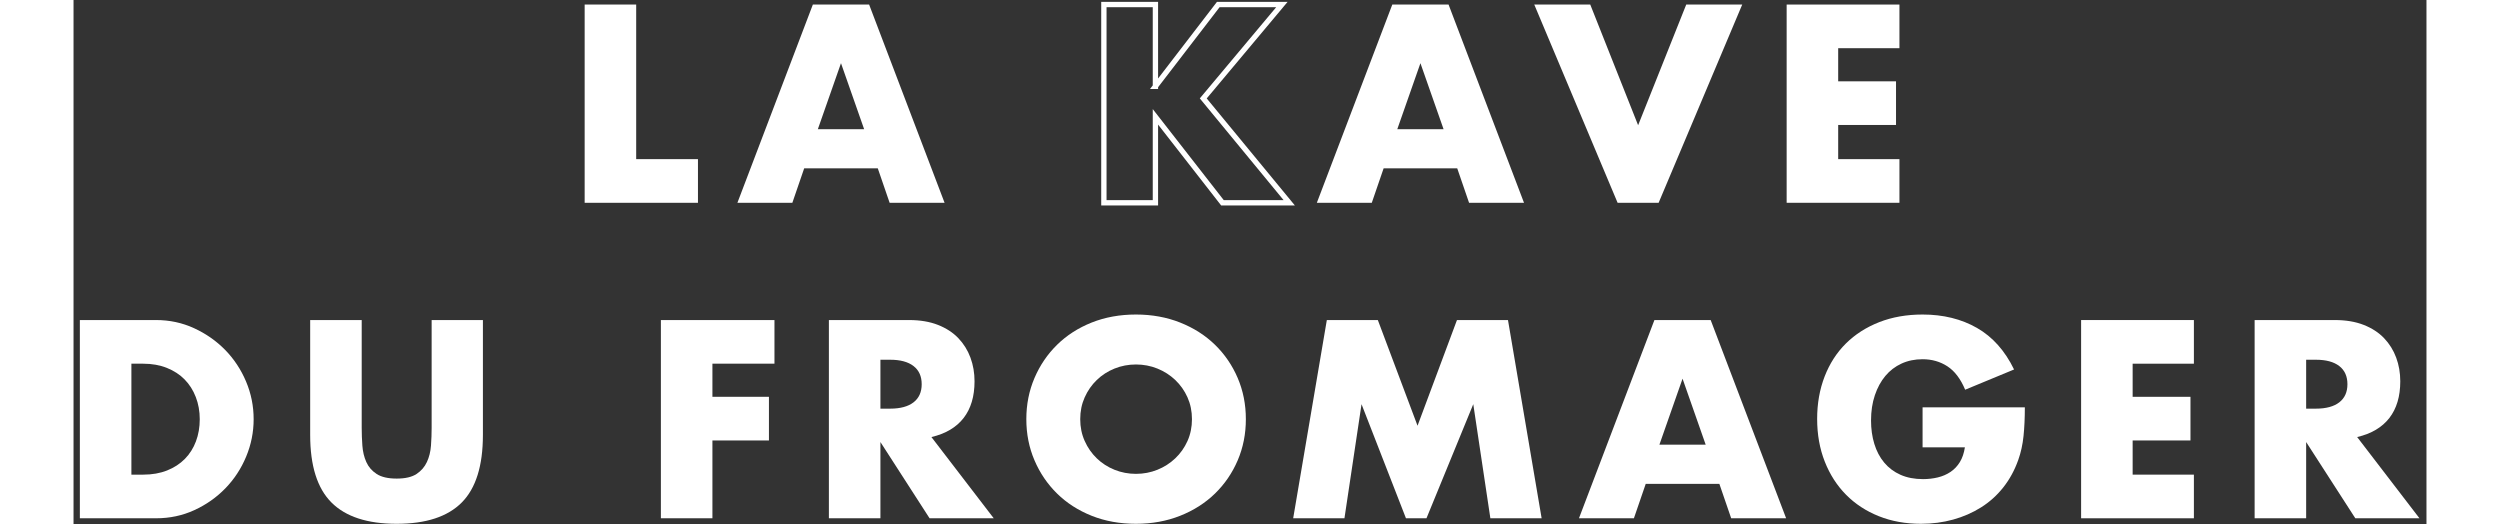
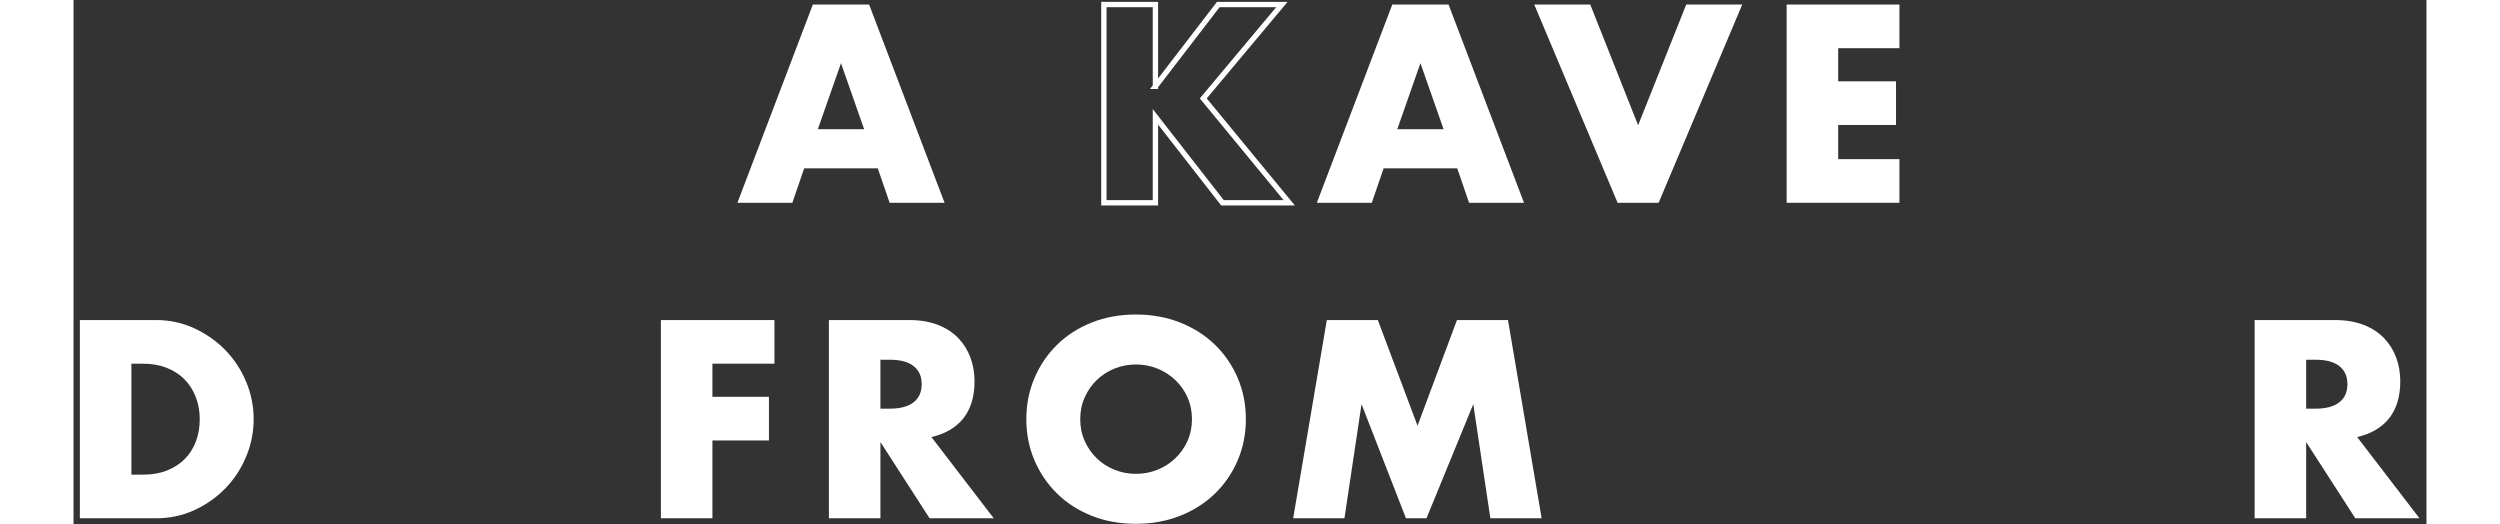
<svg xmlns="http://www.w3.org/2000/svg" version="1.1" id="svg2" x="0px" y="0px" width="763px" height="160px" viewBox="127 111 763 170" enable-background="new 127.167 112.477 763 180.689" preserveAspectRatio="xMidYMin">
  <rect x="127" y="111" width="763" height="170" fill="#333333" stroke="none" />
  <g id="g10" transform="translate(232.091,534.642)">
-     <path id="path12" d="M77.364-422.163v50.13h20.033v14.152H60.653v-64.282H77.364z" style="fill: rgb(255, 255, 255);" />
-   </g>
+     </g>
  <g id="g14" transform="translate(287.527,504.333)">
    <path id="path16" d="M95.843-351.444l-7.503-21.4l-7.503,21.4H95.843z M100.276-338.741H76.404l-3.836,11.169 H54.751l24.467-64.283h18.245l24.467,64.283h-17.817L100.276-338.741z" style="fill: rgb(255, 255, 255);" />
  </g>
  <g id="g18" transform="translate(358.372,514.756)">
    <path id="path20" fill="none" stroke-width="1.728" stroke-miterlimit="14.679" d="M119.458-375.764 l20.375-26.515h20.632l-25.491,30.437l27.879,33.847h-21.654l-21.74-27.879v27.879h-16.711v-64.283h16.711V-375.764z" style="stroke: rgb(255, 255, 255);" />
  </g>
  <g id="g22" transform="translate(428.45,504.333)">
    <path id="path24" d="M142.817-351.444l-7.503-21.4l-7.501,21.4H142.817z M147.251-338.741H123.38l-3.838,11.169 h-17.816l24.468-64.283h18.244l24.468,64.283h-17.818L147.251-338.741z" style="fill: rgb(255, 255, 255);" />
  </g>
  <g id="g26" transform="translate(464.129,534.642)">
    <path id="path28" d="M154.71-422.163l15.518,39.133l15.602-39.133h18.158l-27.11,64.282h-13.3l-27.025-64.282 H154.71z" style="fill: rgb(255, 255, 255);" />
  </g>
  <g id="g30" transform="translate(539.323,524.027)">
    <path id="path32" d="M179.774-397.397h-19.863v10.742h18.754v14.152h-18.754v11.082h19.863v14.153h-36.576v-64.282 h36.576V-397.397z" style="fill: rgb(255, 255, 255);" />
  </g>
  <g id="g34">
    <g>
      <defs>
        <rect id="SVGID_1_" x="0" y="77.124" width="1037.334" height="232.604" />
      </defs>
      <clipPath id="SVGID_2_">
        <rect x="0" y="77.124" width="1037.334" height="232.604" transform="matrix(1, 0, 0, 1, 0, 0)" overflow="visible" />
      </clipPath>
      <g id="g36" clip-path="url(#SVGID_2_)">
        <g id="g42" transform="translate(109.323,420.315)">
          <path id="path44" d="M36.441-155.401h3.836c2.898,0,5.484-0.454,7.759-1.364c2.271-0.907,4.19-2.159,5.755-3.75 c1.563-1.591,2.756-3.481,3.58-5.671c0.823-2.187,1.237-4.588,1.237-7.203c0-2.559-0.427-4.945-1.279-7.161 c-0.854-2.217-2.062-4.121-3.624-5.712c-1.563-1.592-3.482-2.841-5.755-3.752c-2.274-0.909-4.832-1.364-7.673-1.364h-3.836 V-155.401z M19.73-205.532h24.725c4.376,0,8.483,0.883,12.319,2.645c3.836,1.763,7.189,4.106,10.061,7.033 c2.869,2.928,5.128,6.339,6.777,10.23c1.647,3.894,2.472,7.973,2.472,12.234c0,4.207-0.81,8.257-2.43,12.148 c-1.62,3.894-3.865,7.318-6.734,10.273c-2.871,2.956-6.224,5.316-10.062,7.076c-3.834,1.763-7.971,2.643-12.403,2.643H19.73 V-205.532z" style="fill: rgb(255, 255, 255);" />
        </g>
        <g id="g46" transform="translate(165.335,457.912)">
-           <path id="path48" d="M55.112-243.128v34.955c0,1.876,0.071,3.794,0.214,5.754 c0.141,1.962,0.566,3.739,1.278,5.328c0.709,1.594,1.833,2.886,3.368,3.88c1.533,0.996,3.693,1.492,6.479,1.492 c2.784,0,4.931-0.496,6.438-1.492c1.504-0.994,2.628-2.286,3.366-3.88c0.739-1.589,1.179-3.366,1.321-5.328 c0.142-1.96,0.214-3.878,0.214-5.754v-34.955h16.625v37.256c0,10.004-2.289,17.308-6.864,21.911s-11.607,6.906-21.1,6.906 c-9.493,0-16.539-2.303-21.144-6.906c-4.604-4.604-6.906-11.907-6.906-21.911v-37.256H55.112z" style="fill: rgb(255, 255, 255);" />
-         </g>
+           </g>
        <g id="g50" transform="translate(265.722,447.298)">
          <path id="path52" d="M88.574-218.362h-20.12v10.742h18.329v14.152H68.454v25.236H51.743v-64.283h36.831V-218.362 z" style="fill: rgb(255, 255, 255);" />
        </g>
        <g id="g54" transform="translate(291.49,436.363)">
          <path id="path56" d="M97.164-192.848h3.153c3.296,0,5.825-0.683,7.588-2.047 c1.761-1.363,2.643-3.323,2.643-5.882c0-2.558-0.882-4.519-2.643-5.882c-1.763-1.365-4.292-2.048-7.588-2.048h-3.153V-192.848z M133.909-157.297h-20.805l-15.94-24.724v24.724H80.453v-64.282h26.003c3.579,0,6.705,0.527,9.378,1.578 c2.671,1.052,4.872,2.487,6.607,4.305c1.732,1.821,3.039,3.922,3.921,6.309c0.881,2.389,1.322,4.945,1.322,7.674 c0,4.889-1.181,8.852-3.538,11.894c-2.358,3.041-5.842,5.101-10.444,6.18L133.909-157.297z" style="fill: rgb(255, 255, 255);" />
        </g>
        <g id="g58" transform="translate(340.085,433.806)">
          <path id="path60" d="M113.362-186.88c0,2.558,0.481,4.918,1.449,7.076c0.965,2.161,2.271,4.036,3.921,5.627 c1.648,1.592,3.565,2.828,5.755,3.709c2.187,0.882,4.504,1.321,6.948,1.321s4.76-0.439,6.949-1.321 c2.187-0.881,4.119-2.117,5.796-3.709c1.676-1.591,2.998-3.466,3.966-5.627c0.965-2.158,1.449-4.519,1.449-7.076 c0-2.559-0.484-4.916-1.449-7.077c-0.968-2.158-2.29-4.034-3.966-5.625c-1.677-1.592-3.609-2.827-5.796-3.71 c-2.189-0.881-4.505-1.321-6.949-1.321s-4.762,0.44-6.948,1.321c-2.189,0.883-4.106,2.118-5.755,3.71 c-1.649,1.591-2.956,3.467-3.921,5.625C113.844-191.796,113.362-189.439,113.362-186.88 M95.885-186.88 c0-4.774,0.88-9.221,2.643-13.343c1.76-4.121,4.205-7.716,7.332-10.785c3.126-3.067,6.864-5.469,11.211-7.204 c4.348-1.733,9.136-2.6,14.365-2.6c5.172,0,9.946,0.866,14.322,2.6c4.376,1.735,8.142,4.137,11.298,7.204 c3.153,3.069,5.611,6.664,7.375,10.785c1.76,4.122,2.641,8.568,2.641,13.343c0,4.773-0.881,9.222-2.641,13.343 c-1.764,4.121-4.222,7.715-7.375,10.784c-3.156,3.068-6.922,5.471-11.298,7.204s-9.15,2.6-14.322,2.6 c-5.229,0-10.018-0.866-14.365-2.6c-4.347-1.733-8.085-4.136-11.211-7.204c-3.127-3.069-5.572-6.663-7.332-10.784 C96.764-177.658,95.885-182.107,95.885-186.88" style="fill: rgb(255, 255, 255);" />
        </g>
        <g id="g62" transform="translate(391.876,409.7)">
          <path id="path64" d="M130.626-130.634l10.913-64.282h16.539l12.873,34.273l12.788-34.273h16.54l10.913,64.282 h-16.625l-5.542-37l-15.176,37H167.2l-14.408-37l-5.541,37H130.626z" style="fill: rgb(255, 255, 255);" />
        </g>
        <g id="g66" transform="translate(492.199,427.603)">
-           <path id="path68" d="M164.066-172.408l-7.502-21.399l-7.503,21.399H164.066z M168.5-159.705h-23.872 l-3.836,11.168h-17.817l24.467-64.283h18.245l24.467,64.283h-17.817L168.5-159.705z" style="fill: rgb(255, 255, 255);" />
-         </g>
+           </g>
        <g id="g70" transform="translate(544.949,436.684)">
-           <path id="path72" d="M181.65-193.595h33.164c0,3.41-0.142,6.509-0.426,9.293 c-0.285,2.785-0.854,5.371-1.707,7.758c-1.191,3.354-2.812,6.324-4.858,8.91c-2.045,2.586-4.448,4.746-7.204,6.479 c-2.757,1.735-5.783,3.057-9.08,3.965c-3.297,0.907-6.764,1.363-10.4,1.363c-5.002,0-9.563-0.823-13.684-2.472 c-4.121-1.648-7.659-3.964-10.614-6.948c-2.956-2.985-5.259-6.565-6.905-10.742c-1.649-4.178-2.474-8.795-2.474-13.854 c0-5,0.811-9.591,2.431-13.769c1.619-4.177,3.922-7.742,6.905-10.698c2.984-2.955,6.579-5.256,10.786-6.907 c4.205-1.646,8.895-2.472,14.066-2.472c6.705,0,12.588,1.45,17.647,4.348c5.058,2.899,9.064,7.39,12.021,13.471l-15.858,6.564 c-1.478-3.524-3.396-6.052-5.754-7.588c-2.359-1.533-5.045-2.302-8.057-2.302c-2.502,0-4.775,0.468-6.82,1.407 c-2.045,0.938-3.795,2.274-5.244,4.006c-1.449,1.735-2.585,3.824-3.409,6.267c-0.825,2.446-1.236,5.173-1.236,8.185 c0,2.728,0.354,5.259,1.067,7.588c0.709,2.332,1.774,4.348,3.195,6.054c1.419,1.705,3.183,3.026,5.285,3.964 c2.104,0.938,4.547,1.406,7.332,1.406c1.648,0,3.24-0.184,4.775-0.553c1.533-0.37,2.912-0.967,4.135-1.791 c1.221-0.824,2.229-1.89,3.026-3.197c0.795-1.307,1.335-2.898,1.62-4.773H181.65V-193.595z" style="fill: rgb(255, 255, 255);" />
-         </g>
+           </g>
        <g id="g74" transform="translate(610.937,447.298)">
-           <path id="path76" d="M203.645-218.362h-19.863v10.742h18.754v14.152h-18.754v11.083h19.863v14.153h-36.574 v-64.283h36.574V-218.362z" style="fill: rgb(255, 255, 255);" />
-         </g>
+           </g>
        <g id="g78" transform="translate(638.238,436.363)">
          <path id="path80" d="M212.746-192.848h3.154c3.296,0,5.825-0.683,7.589-2.047 c1.76-1.363,2.642-3.323,2.642-5.882c0-2.558-0.882-4.519-2.642-5.882c-1.764-1.365-4.293-2.048-7.589-2.048h-3.154V-192.848z M249.492-157.297h-20.803l-15.943-24.724v24.724h-16.709v-64.282h26.003c3.58,0,6.705,0.527,9.377,1.578 c2.671,1.052,4.872,2.487,6.606,4.305c1.733,1.821,3.041,3.922,3.922,6.309c0.881,2.389,1.322,4.945,1.322,7.674 c0,4.889-1.18,8.852-3.538,11.894c-2.358,3.041-5.84,5.101-10.444,6.18L249.492-157.297z" style="fill: rgb(255, 255, 255);" />
        </g>
      </g>
    </g>
  </g>
</svg>